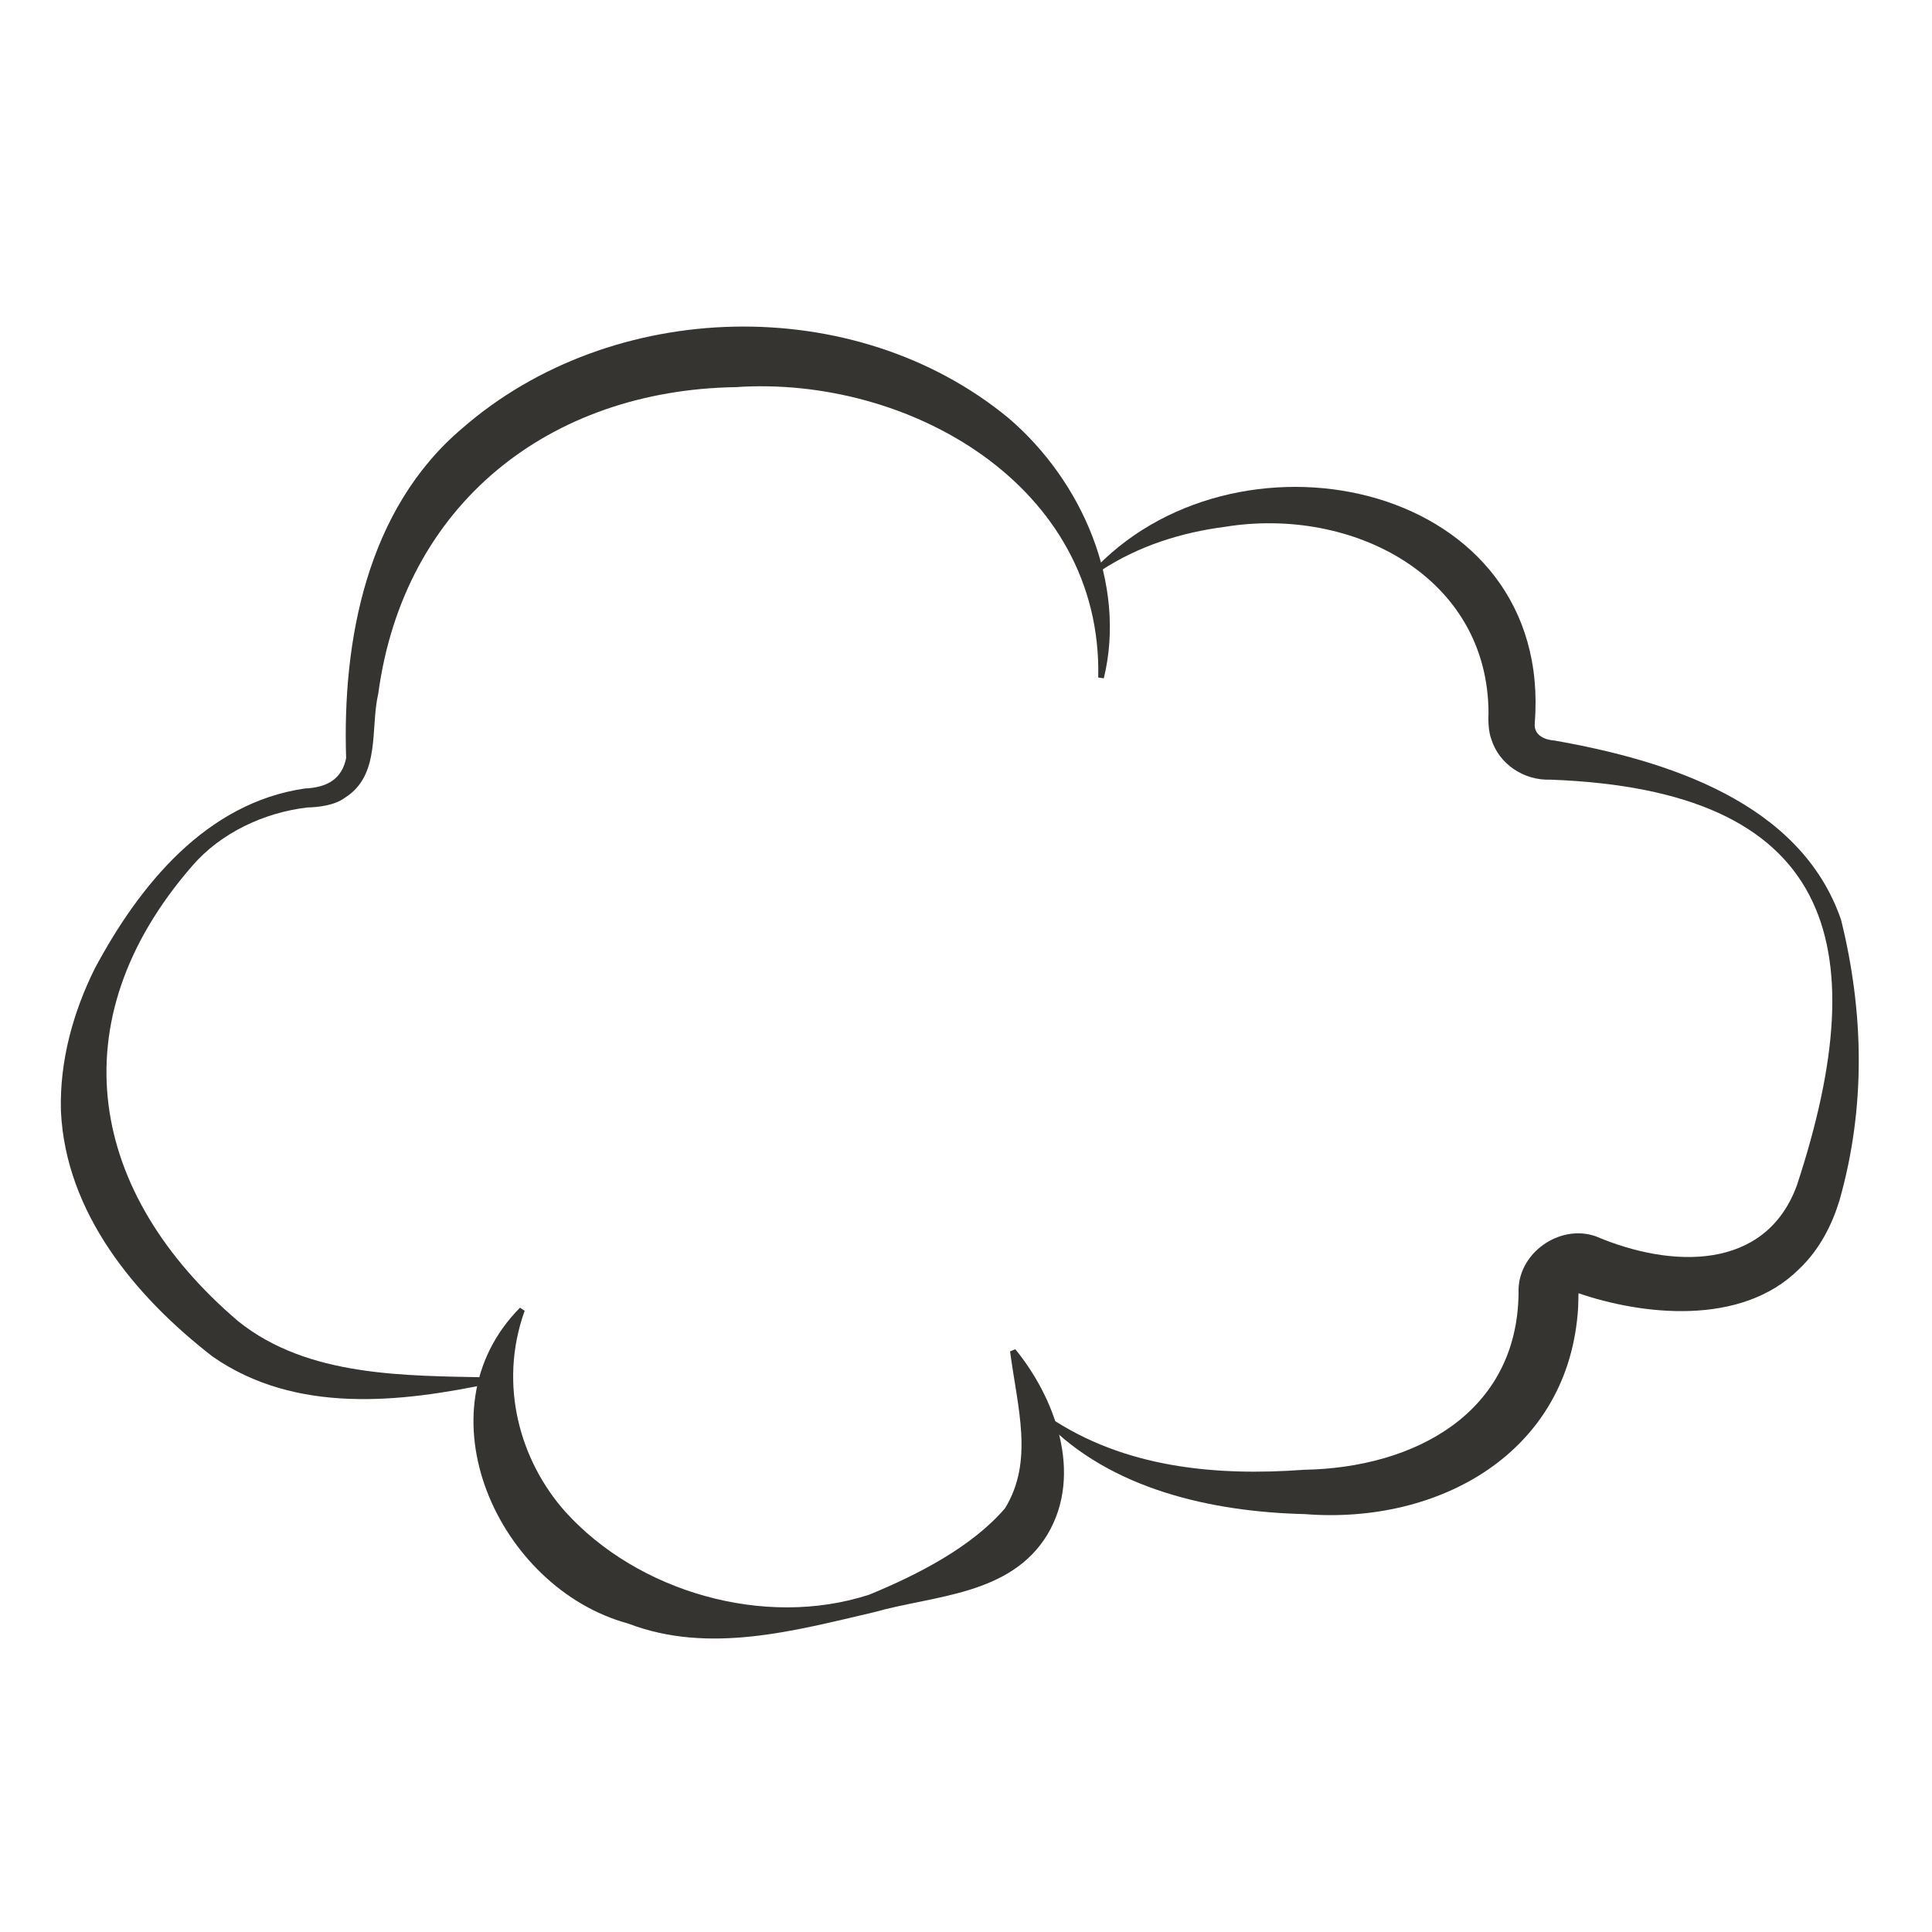
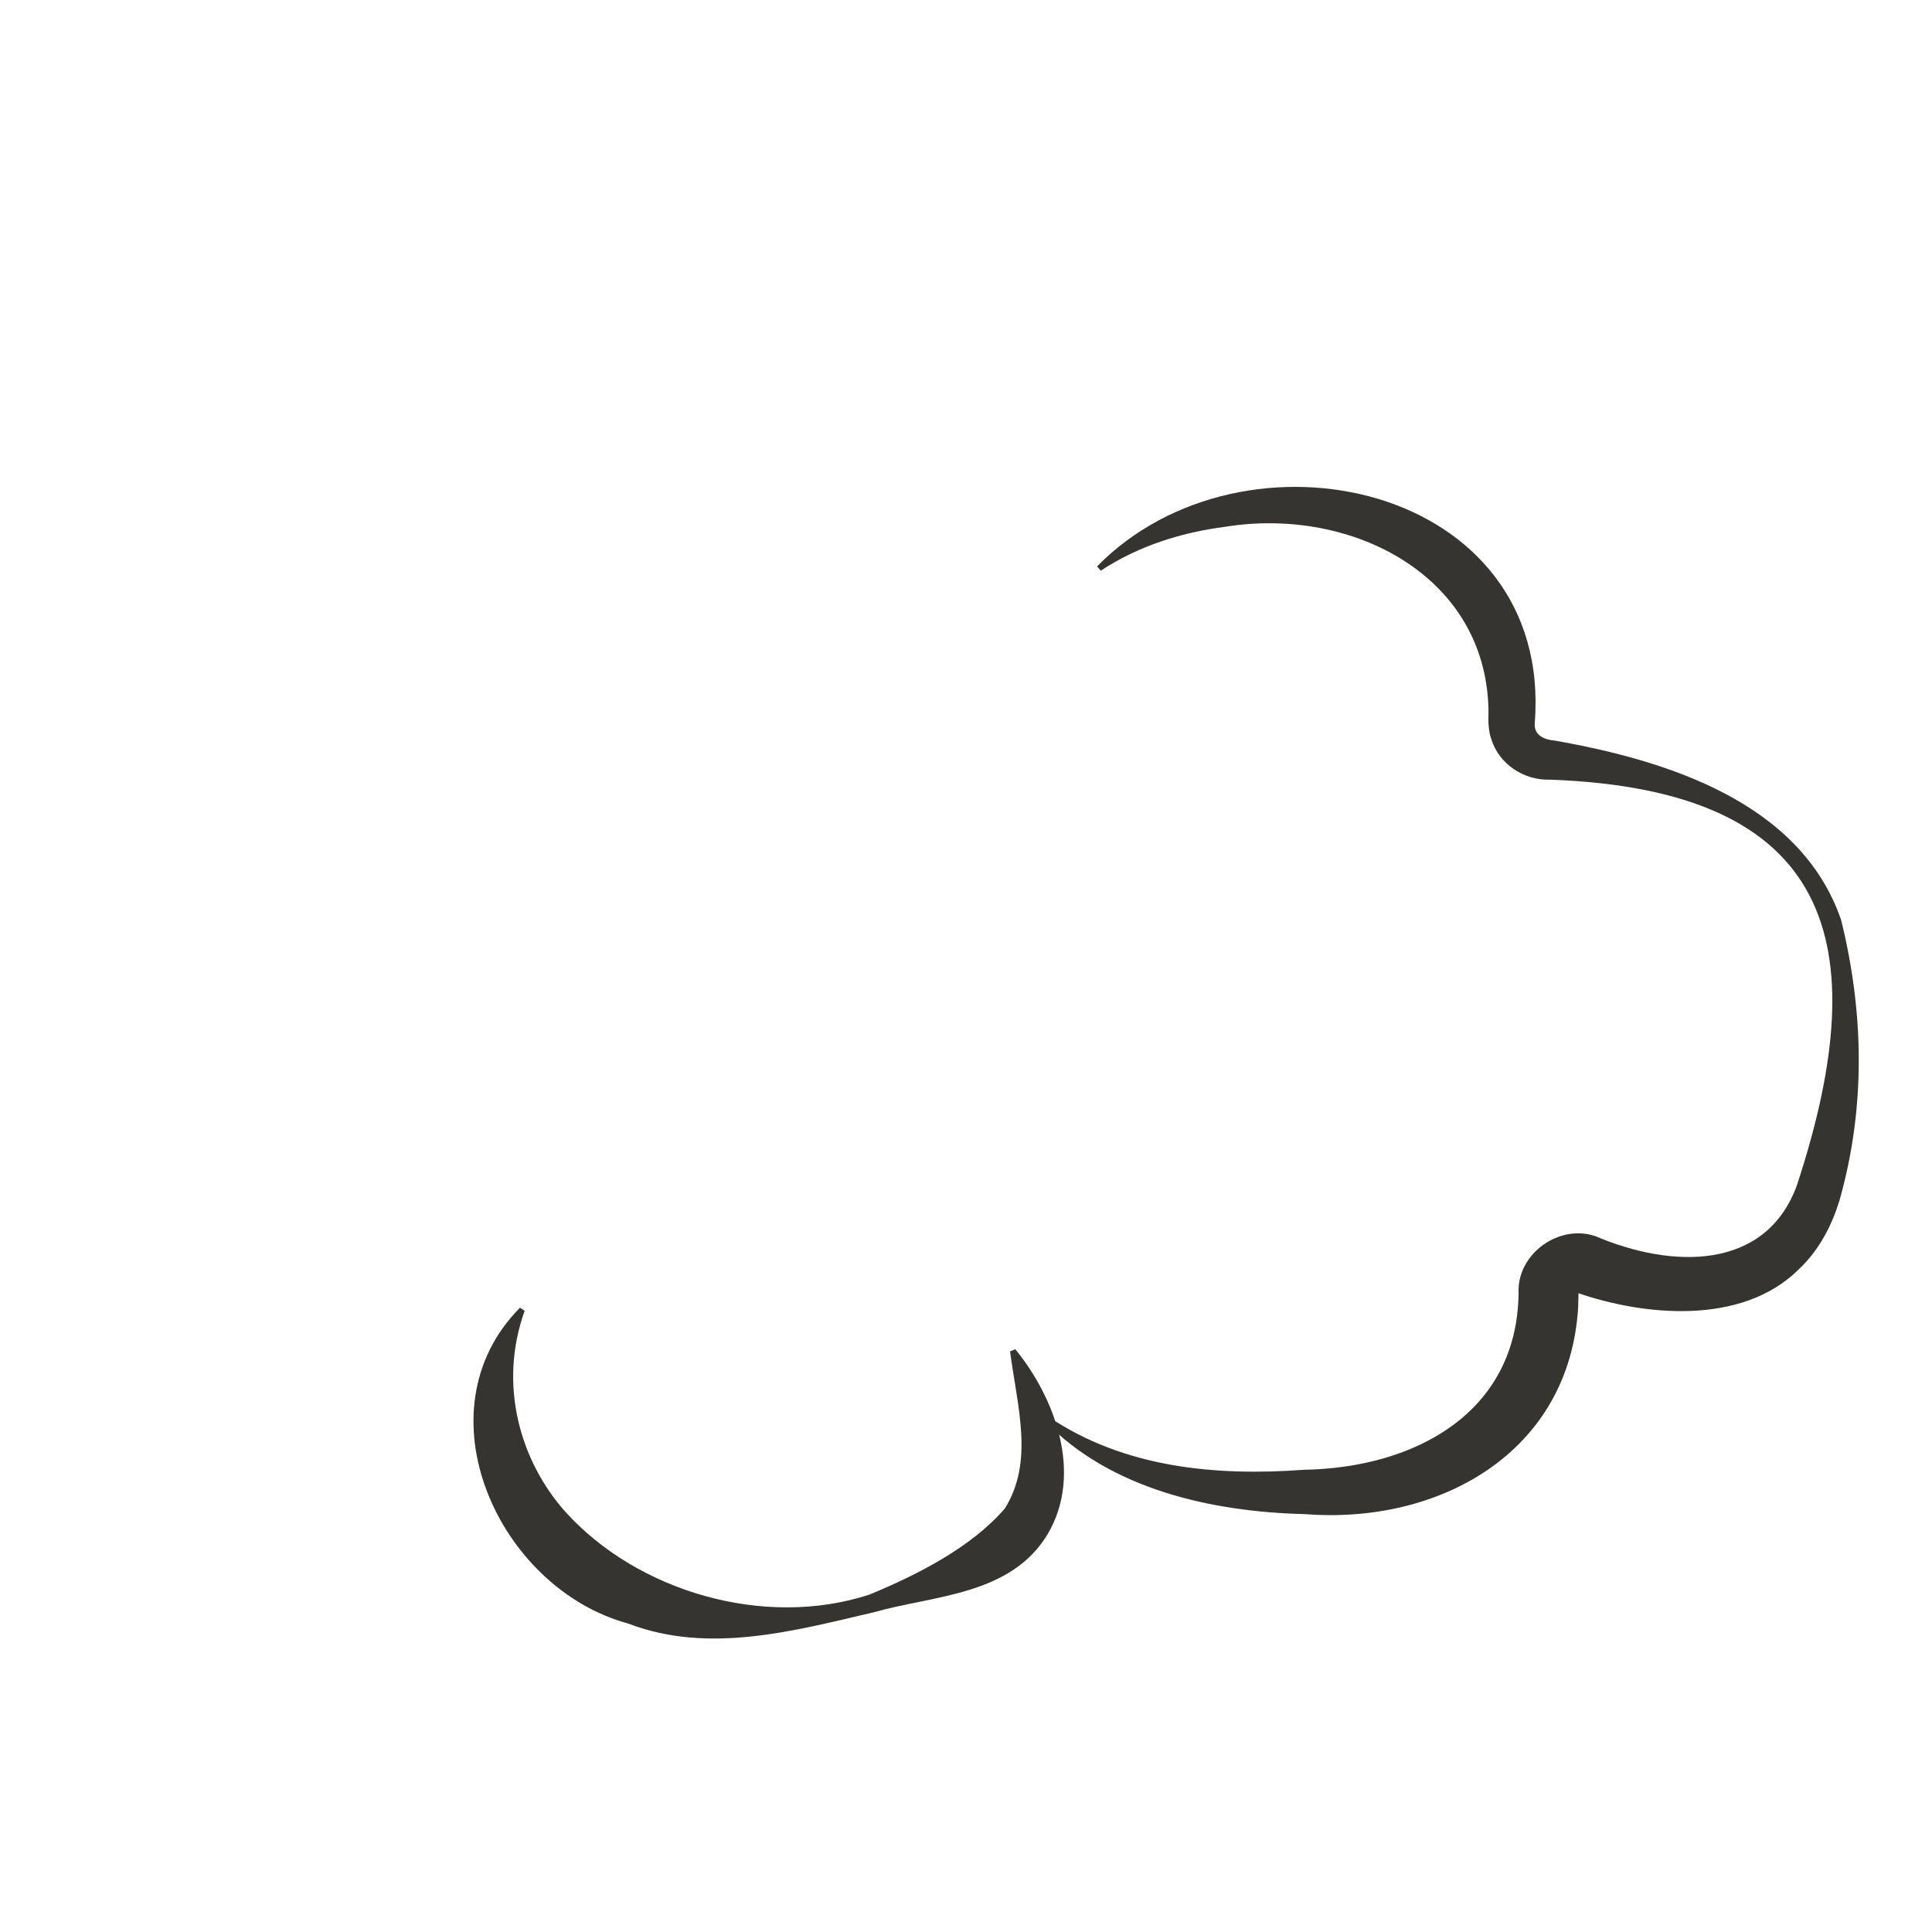
<svg xmlns="http://www.w3.org/2000/svg" id="Lag_1" data-name="Lag 1" viewBox="0 0 68.6 68.6">
  <defs>
    <style>
      .cls-1 {
        fill: #363430;
        stroke-width: 0px;
      }
    </style>
  </defs>
  <path class="cls-1" d="M36.05,47.907c1.379,1.681,2.435,4.397,1.146,6.572-1.315,2.177-4.045,2.164-6.161,2.766-2.822.657-5.859,1.504-8.733.402-4.617-1.256-7.477-7.545-3.838-11.215,0,0.0.165.112.165.112-.955,2.662-.135,5.354,1.432,7.121,2.563,2.85,7.076,4.17,10.798,2.959,1.727-.708,3.651-1.698,4.826-3.069,1.026-1.671.449-3.546.179-5.571,0,0,.185-.076.185-.076h0Z" />
-   <path class="cls-1" d="M17.492,49.107c-3.264.694-6.987,1.118-9.945-.94-2.749-2.13-5.219-5.103-5.384-8.722-.05-1.796.446-3.532,1.205-5.06,1.588-2.968,3.957-5.881,7.458-6.388.801-.035,1.315-.343,1.464-1.078-.136-4.179.728-8.836,4.118-11.707,5.318-4.641,13.942-4.871,19.401-.368,2.604,2.224,4.203,5.879,3.384,9.241,0,0-.198-.028-.198-.028.153-6.83-6.748-10.73-12.871-10.311-6.603.106-11.785,4.135-12.694,10.888-.287,1.218.098,2.89-1.181,3.689-.362.275-.943.339-1.339.349-1.529.178-3.08.902-4.091,2.081-4.803,5.527-3.656,11.646,1.637,16.16,2.481,1.99,5.919,1.933,9.018,1.996,0,0,.018.199.018.199h0Z" />
  <path class="cls-1" d="M38.952,20.113c5.221-5.326,16.211-2.928,15.543,5.565-.04.426.344.591.703.617,3.964.699,8.735,2.176,10.174,6.368.815,3.293.878,6.673-.06,9.97-.258.84-.696,1.733-1.433,2.429-2.06,2.051-5.593,1.628-7.847.852.006-.001.017-.023.017-.037l-.013.537c-.308,5.191-4.964,7.722-9.701,7.348-3.284-.078-6.901-.871-9.245-3.312,0,0,.13-.152.13-.152,2.695,1.83,5.97,2.118,9.078,1.89,3.935-.068,7.583-2.02,7.622-6.286-.056-1.393,1.452-2.458,2.742-2.004,2.691,1.145,6.026,1.236,7.14-1.808,2.86-8.693,1.211-14.044-8.763-14.407-.919.034-1.812-.545-2.087-1.438-.098-.25-.116-.676-.099-.892.008-4.888-4.84-7.379-9.352-6.648-1.539.199-3.068.671-4.417,1.559,0,0-.13-.152-.13-.152h0Z" />
</svg>